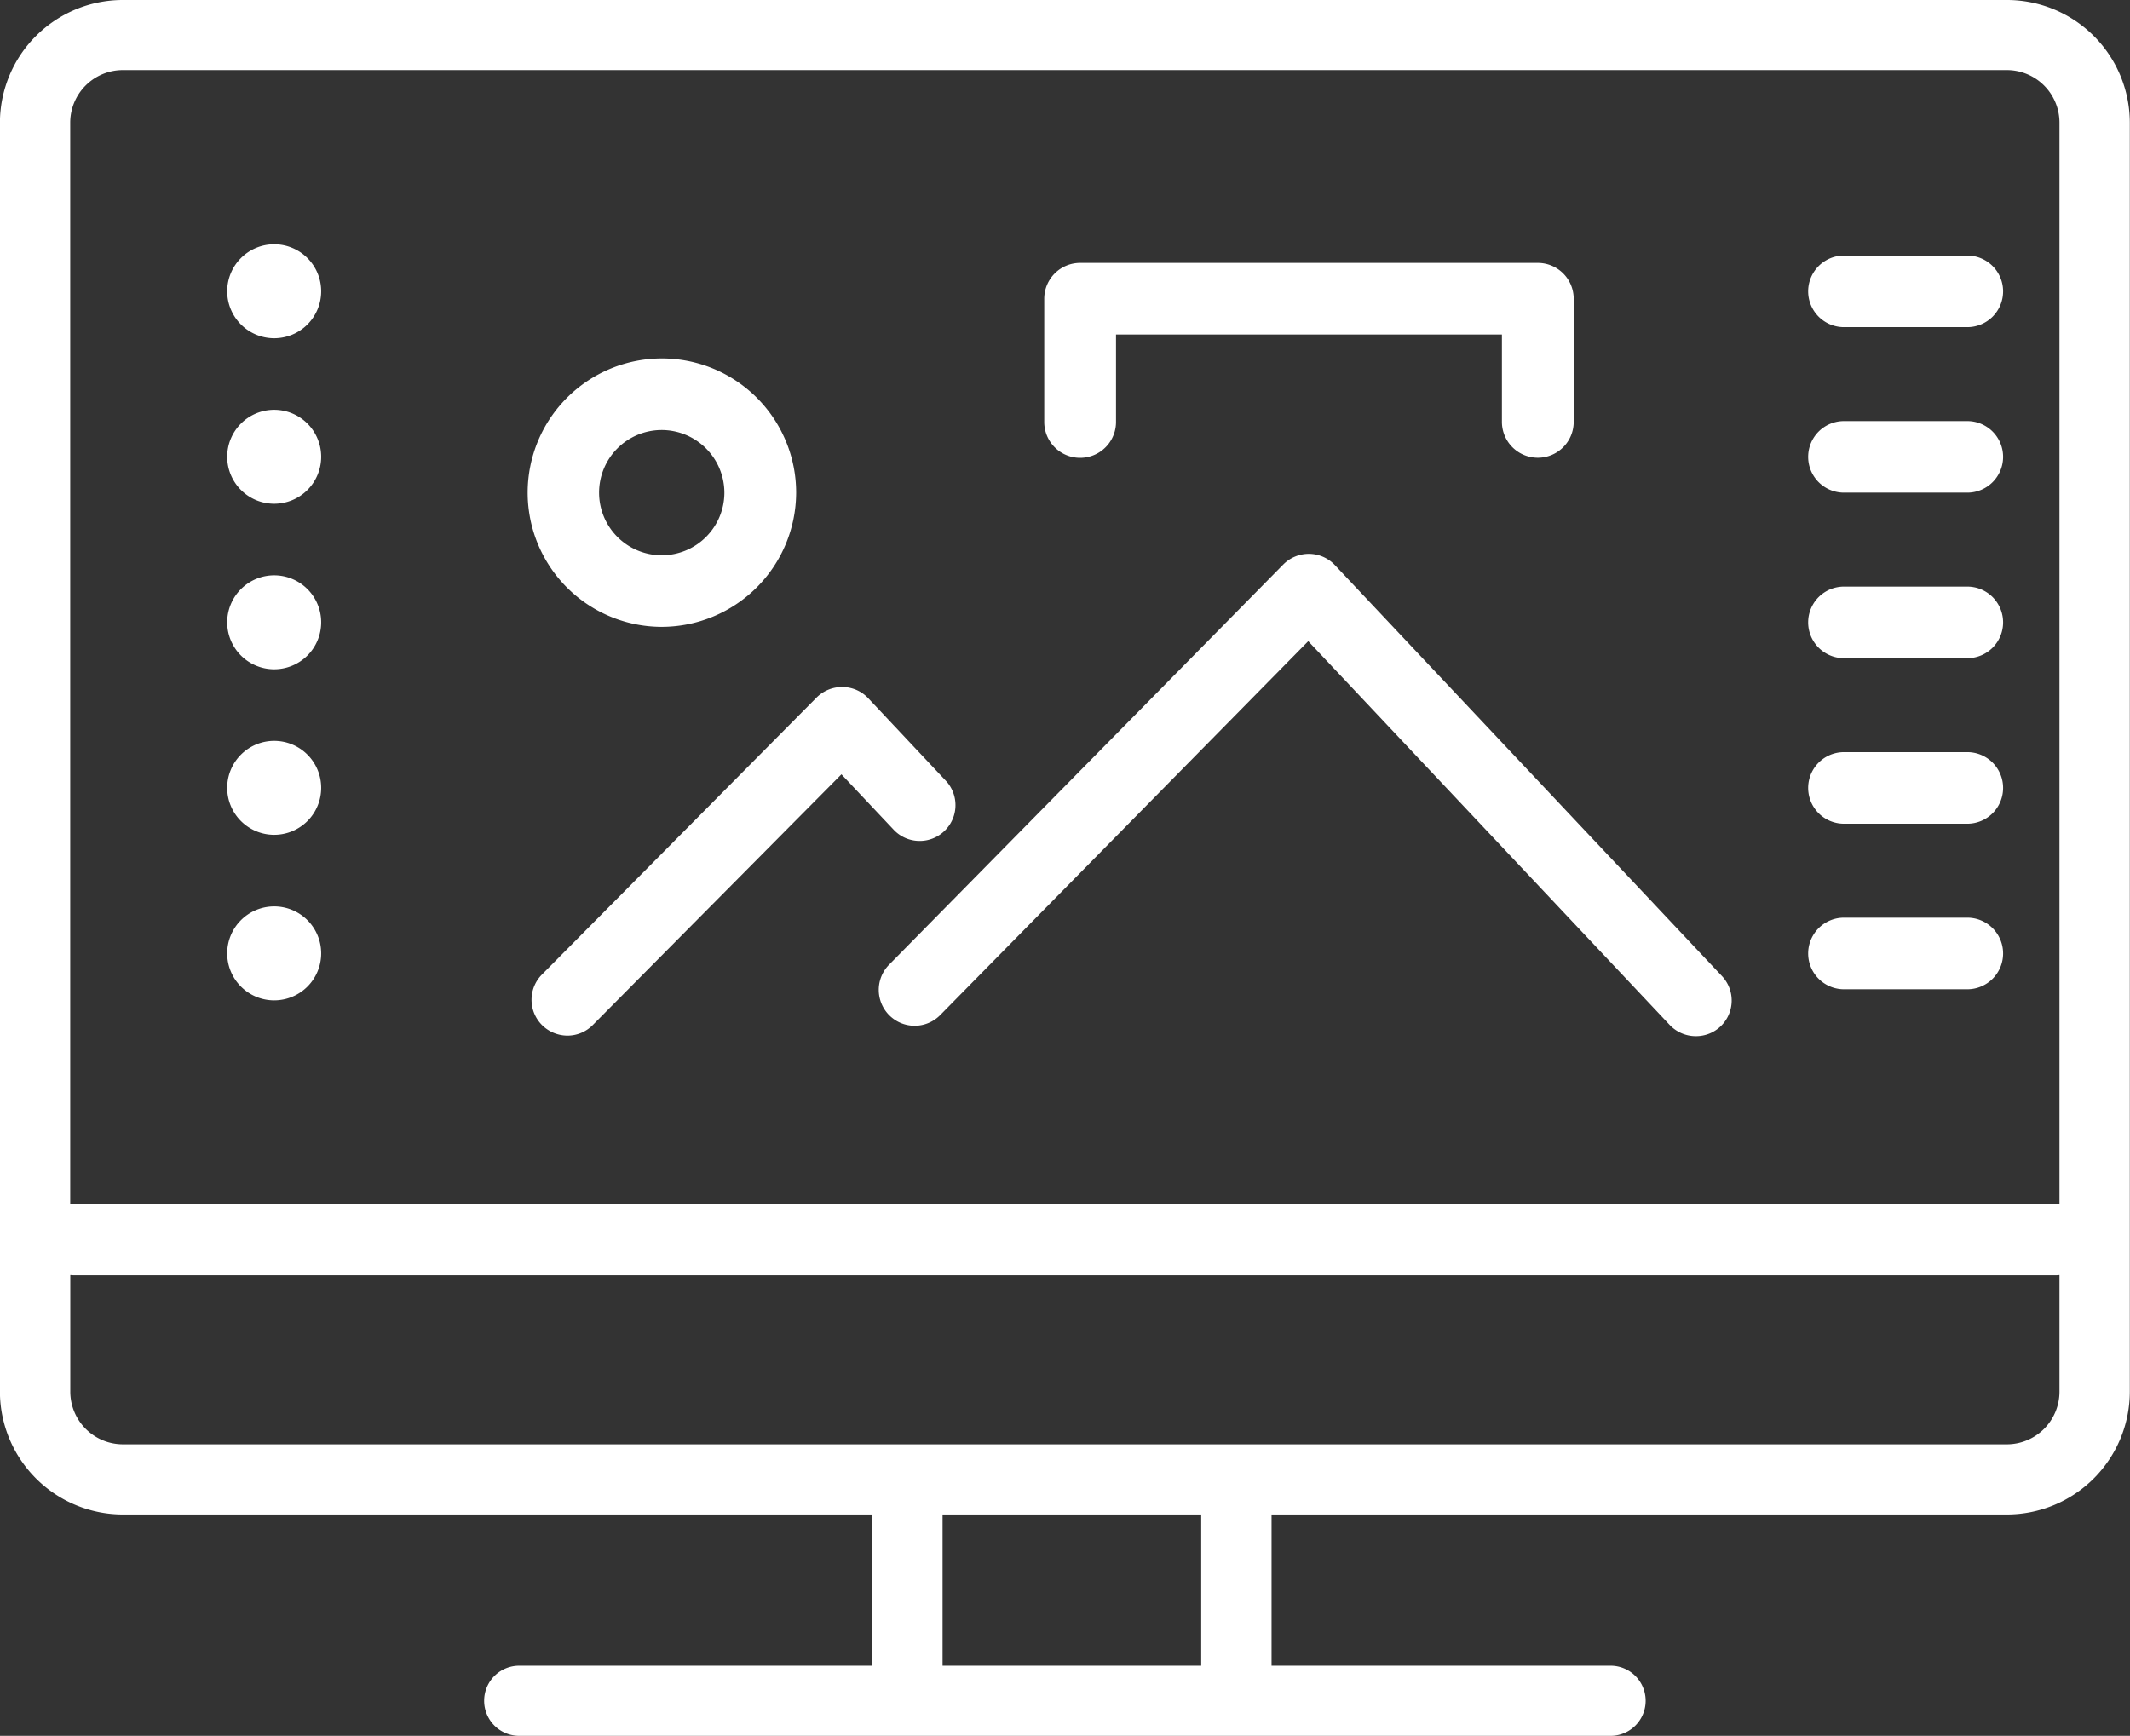
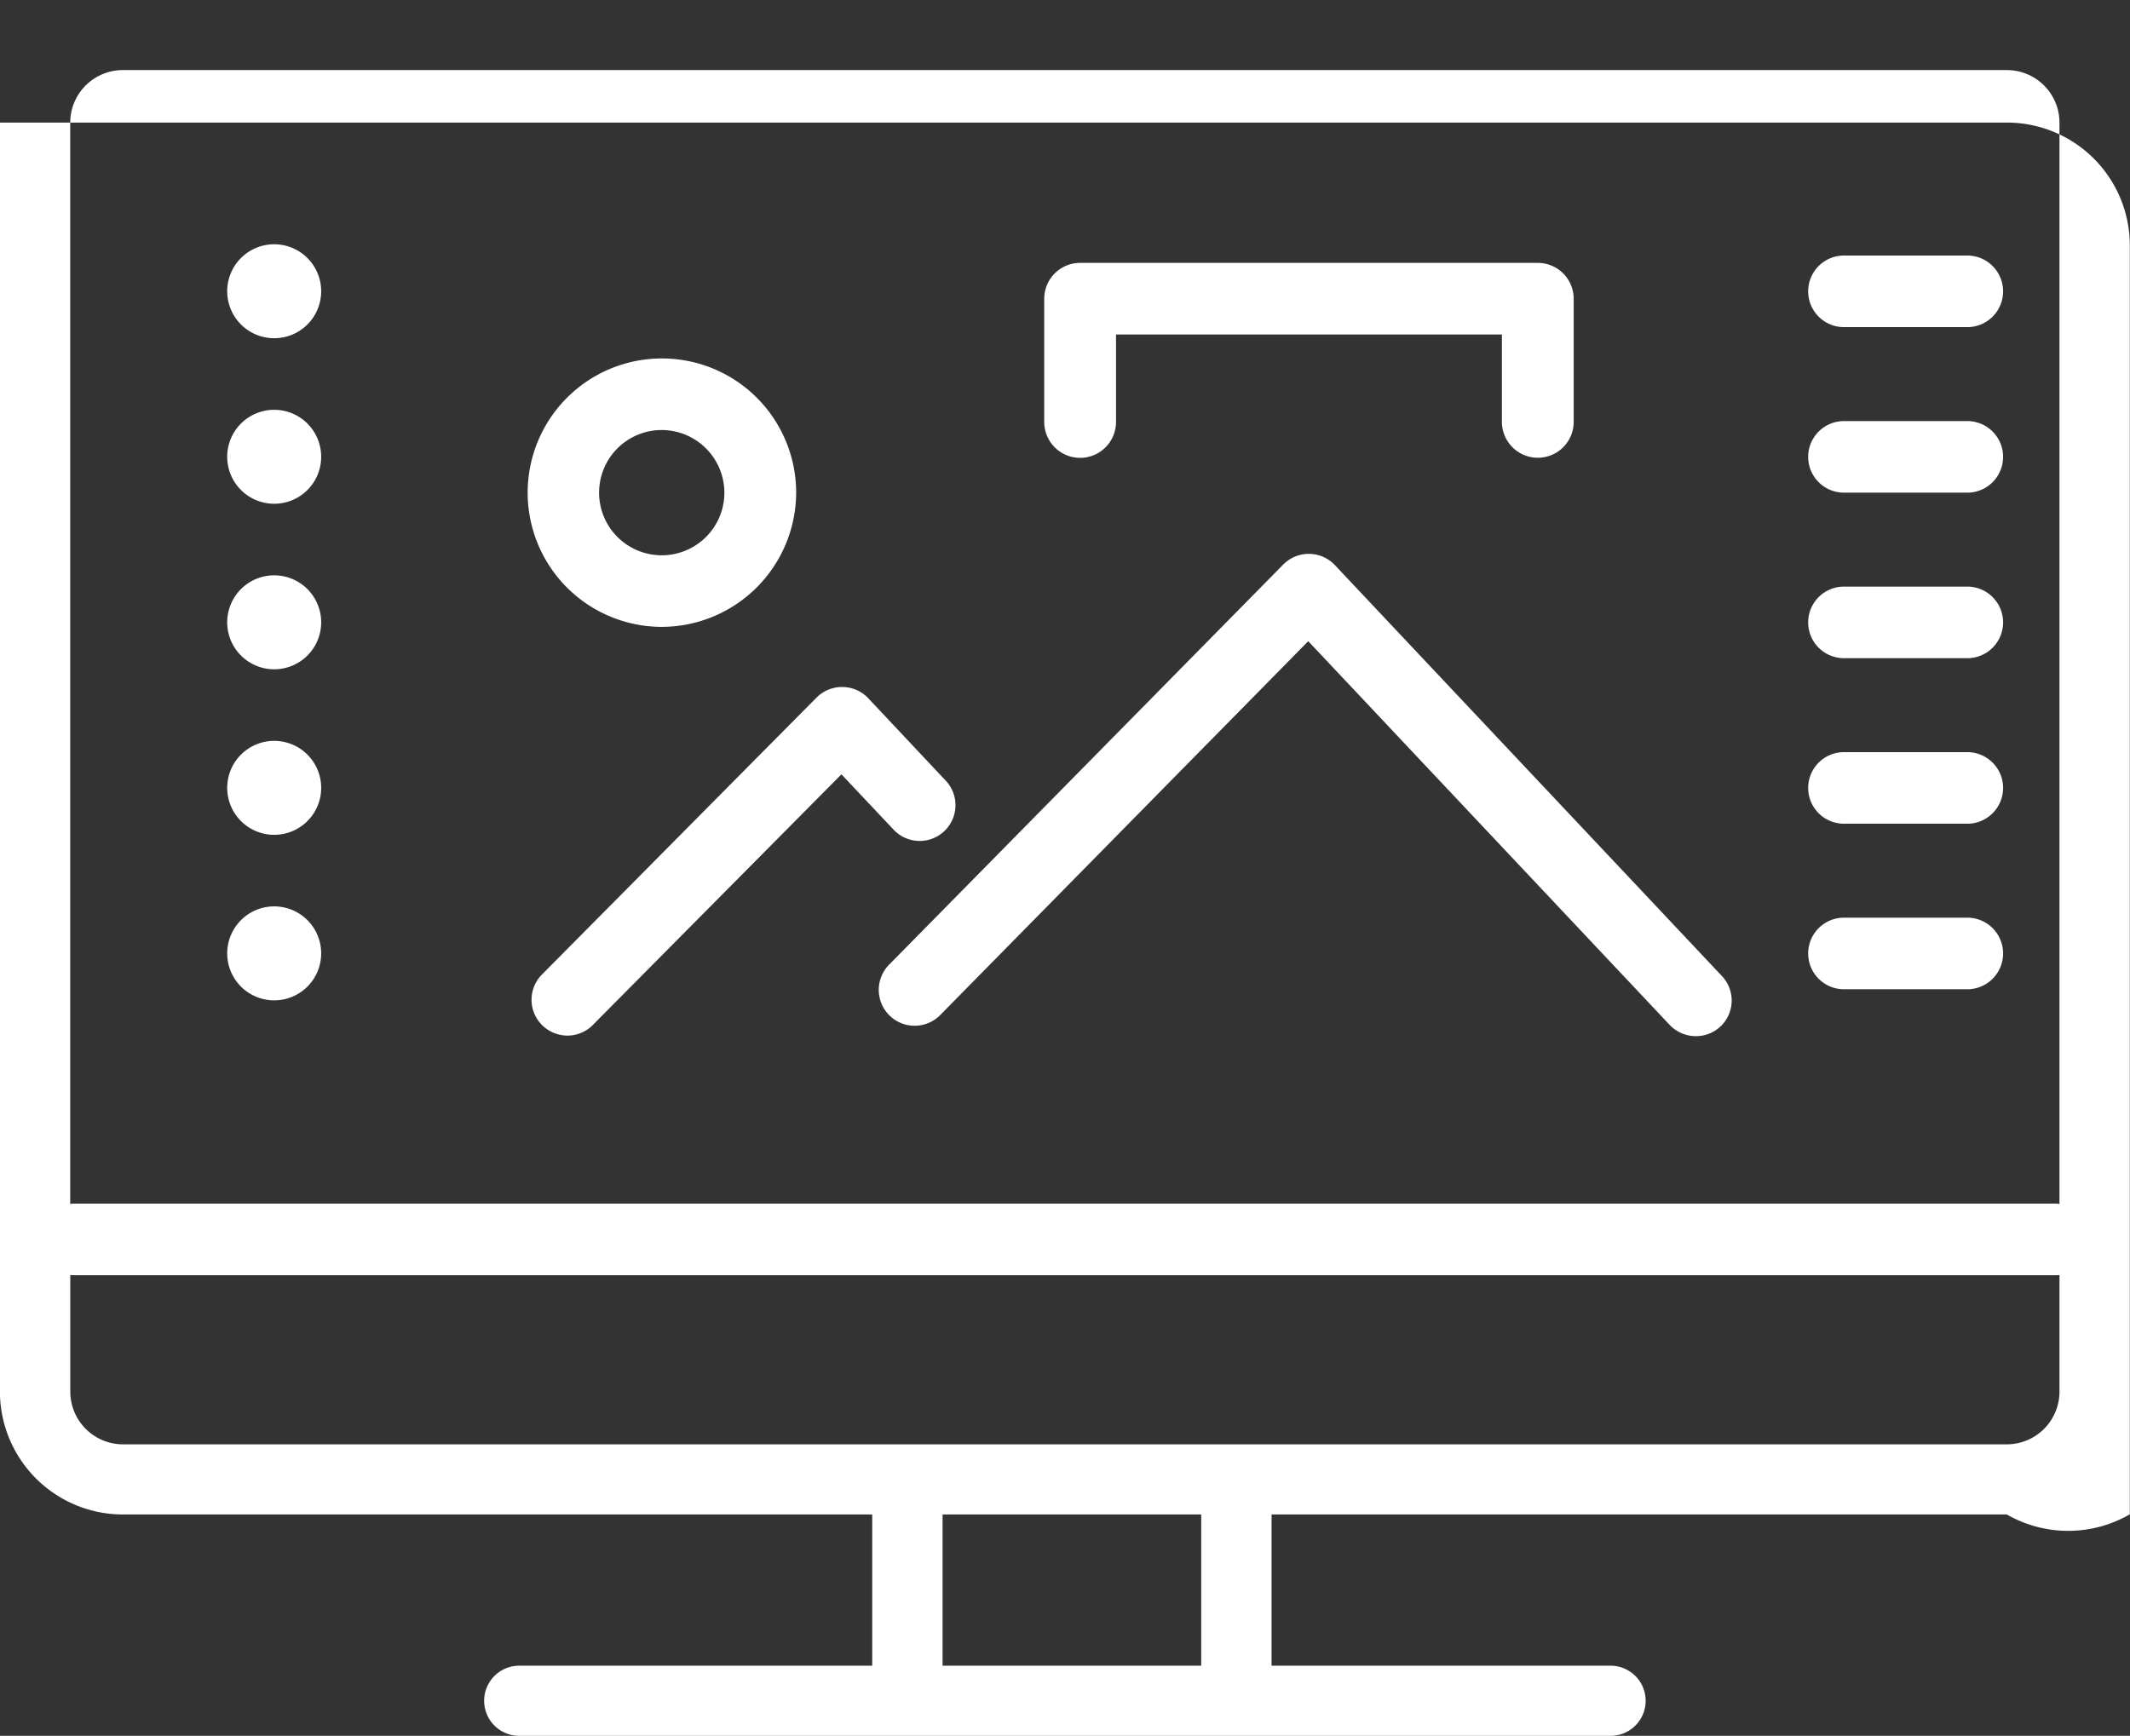
<svg xmlns="http://www.w3.org/2000/svg" width="119" height="97" viewBox="0 0 119 97">
  <rect x="0" y="0" width="119" height="97" fill="#333333" stroke="none" />
  <defs>
    <style>
      .cls-1 {
        fill: #fff;
        fill-rule: evenodd;
      }
    </style>
  </defs>
-   <path id="Ic3.svg" class="cls-1" d="M1075.12,1079.63h-41.08v8.45h18.94a1.96,1.96,0,0,1,0,3.92H992.009a1.96,1.96,0,1,1,0-3.92h19.721v-8.45H969.867a6.875,6.875,0,0,1-6.871-6.86v-70.92a6.869,6.869,0,0,1,6.871-6.85H1075.12a6.867,6.867,0,0,1,6.87,6.85v70.92A6.873,6.873,0,0,1,1075.12,1079.63Zm-59.46,8.45h14.45v-8.45h-14.45v8.45Zm62.4-86.23a2.94,2.94,0,0,0-2.94-2.934H969.867a2.941,2.941,0,0,0-2.944,2.934v60.43a1.008,1.008,0,0,1,.173-0.02H1077.89a0.881,0.881,0,0,1,.17.02v-60.43Zm0,64.4c-0.05,0-.11.01-0.17,0.01H967.1c-0.059,0-.115-0.01-0.173-0.01v6.52a2.946,2.946,0,0,0,2.944,2.94H1075.12a2.945,2.945,0,0,0,2.94-2.94v-6.52Zm-5.15-15.97h-6.89a2,2,0,1,1,0-4h6.89A2,2,0,1,1,1072.91,1050.28Zm0-9.25h-6.89a2,2,0,1,1,0-4h6.89A2,2,0,1,1,1072.91,1041.03Zm0-9.25h-6.89a2,2,0,1,1,0-4h6.89A2,2,0,1,1,1072.91,1031.78Zm0-9.25h-6.89a2,2,0,1,1,0-4h6.89A2,2,0,1,1,1072.91,1022.53Zm0-9.25h-6.89a2,2,0,1,1,0-4h6.89A2,2,0,1,1,1072.91,1013.28Zm-15.17,39.62a2.009,2.009,0,0,1-1.46-.63l-20.19-21.44-20.56,20.89a2,2,0,0,1-2.86-2.81l22.02-22.36a2.005,2.005,0,0,1,2.89.03l21.62,22.96A1.99,1.99,0,0,1,1057.74,1052.9Zm-8.82-32.32a2.008,2.008,0,0,1-2.01-2v-4.89h-21.56v4.89a2.005,2.005,0,0,1-4.01,0v-6.89a2.006,2.006,0,0,1,2-2h25.58a2.006,2.006,0,0,1,2,2v6.89A2.006,2.006,0,0,1,1048.92,1020.58Zm-35.95,20.83-2.96-3.14-13.883,14a1.99,1.99,0,0,1-1.426.6,2.029,2.029,0,0,1-1.41-.58,2,2,0,0,1-.016-2.83l15.345-15.48a2.012,2.012,0,0,1,1.43-.59h0.02a2,2,0,0,1,1.44.63l4.38,4.66A2,2,0,0,1,1012.97,1041.41Zm-13.015-11.38a7.5,7.5,0,1,1,7.525-7.5A7.523,7.523,0,0,1,999.955,1030.03Zm0-11a3.5,3.5,0,1,0,3.515,3.5A3.508,3.508,0,0,0,999.955,1019.03Zm-21.643,31.87a2.625,2.625,0,1,1,2.632-2.62A2.624,2.624,0,0,1,978.312,1050.9Zm0-9.25a2.625,2.625,0,1,1,2.632-2.62A2.624,2.624,0,0,1,978.312,1041.65Zm0-9.25a2.625,2.625,0,1,1,2.632-2.62A2.624,2.624,0,0,1,978.312,1032.4Zm0-9.25a2.625,2.625,0,1,1,2.632-2.62A2.624,2.624,0,0,1,978.312,1023.15Zm0-9.25a2.625,2.625,0,1,1,2.632-2.62A2.624,2.624,0,0,1,978.312,1013.9Z" transform="translate(-963 -995)" />
+   <path id="Ic3.svg" class="cls-1" d="M1075.12,1079.63h-41.08v8.45h18.94a1.96,1.96,0,0,1,0,3.92H992.009a1.96,1.96,0,1,1,0-3.92h19.721v-8.45H969.867a6.875,6.875,0,0,1-6.871-6.86v-70.92H1075.12a6.867,6.867,0,0,1,6.87,6.85v70.92A6.873,6.873,0,0,1,1075.12,1079.63Zm-59.46,8.45h14.45v-8.45h-14.45v8.45Zm62.4-86.23a2.94,2.94,0,0,0-2.94-2.934H969.867a2.941,2.941,0,0,0-2.944,2.934v60.43a1.008,1.008,0,0,1,.173-0.02H1077.89a0.881,0.881,0,0,1,.17.02v-60.43Zm0,64.4c-0.05,0-.11.01-0.17,0.01H967.1c-0.059,0-.115-0.01-0.173-0.01v6.52a2.946,2.946,0,0,0,2.944,2.94H1075.12a2.945,2.945,0,0,0,2.94-2.94v-6.52Zm-5.15-15.97h-6.89a2,2,0,1,1,0-4h6.89A2,2,0,1,1,1072.91,1050.28Zm0-9.25h-6.89a2,2,0,1,1,0-4h6.89A2,2,0,1,1,1072.91,1041.03Zm0-9.25h-6.89a2,2,0,1,1,0-4h6.89A2,2,0,1,1,1072.91,1031.78Zm0-9.25h-6.89a2,2,0,1,1,0-4h6.89A2,2,0,1,1,1072.91,1022.53Zm0-9.25h-6.89a2,2,0,1,1,0-4h6.89A2,2,0,1,1,1072.91,1013.28Zm-15.17,39.62a2.009,2.009,0,0,1-1.46-.63l-20.19-21.44-20.56,20.89a2,2,0,0,1-2.86-2.81l22.02-22.36a2.005,2.005,0,0,1,2.89.03l21.62,22.96A1.99,1.99,0,0,1,1057.74,1052.9Zm-8.82-32.32a2.008,2.008,0,0,1-2.01-2v-4.89h-21.56v4.89a2.005,2.005,0,0,1-4.01,0v-6.89a2.006,2.006,0,0,1,2-2h25.58a2.006,2.006,0,0,1,2,2v6.89A2.006,2.006,0,0,1,1048.92,1020.58Zm-35.95,20.83-2.96-3.14-13.883,14a1.99,1.99,0,0,1-1.426.6,2.029,2.029,0,0,1-1.41-.58,2,2,0,0,1-.016-2.83l15.345-15.48a2.012,2.012,0,0,1,1.43-.59h0.02a2,2,0,0,1,1.44.63l4.38,4.66A2,2,0,0,1,1012.97,1041.41Zm-13.015-11.38a7.5,7.5,0,1,1,7.525-7.5A7.523,7.523,0,0,1,999.955,1030.03Zm0-11a3.5,3.5,0,1,0,3.515,3.5A3.508,3.508,0,0,0,999.955,1019.03Zm-21.643,31.87a2.625,2.625,0,1,1,2.632-2.62A2.624,2.624,0,0,1,978.312,1050.9Zm0-9.25a2.625,2.625,0,1,1,2.632-2.62A2.624,2.624,0,0,1,978.312,1041.65Zm0-9.25a2.625,2.625,0,1,1,2.632-2.62A2.624,2.624,0,0,1,978.312,1032.4Zm0-9.25a2.625,2.625,0,1,1,2.632-2.62A2.624,2.624,0,0,1,978.312,1023.15Zm0-9.25a2.625,2.625,0,1,1,2.632-2.62A2.624,2.624,0,0,1,978.312,1013.9Z" transform="translate(-963 -995)" />
</svg>